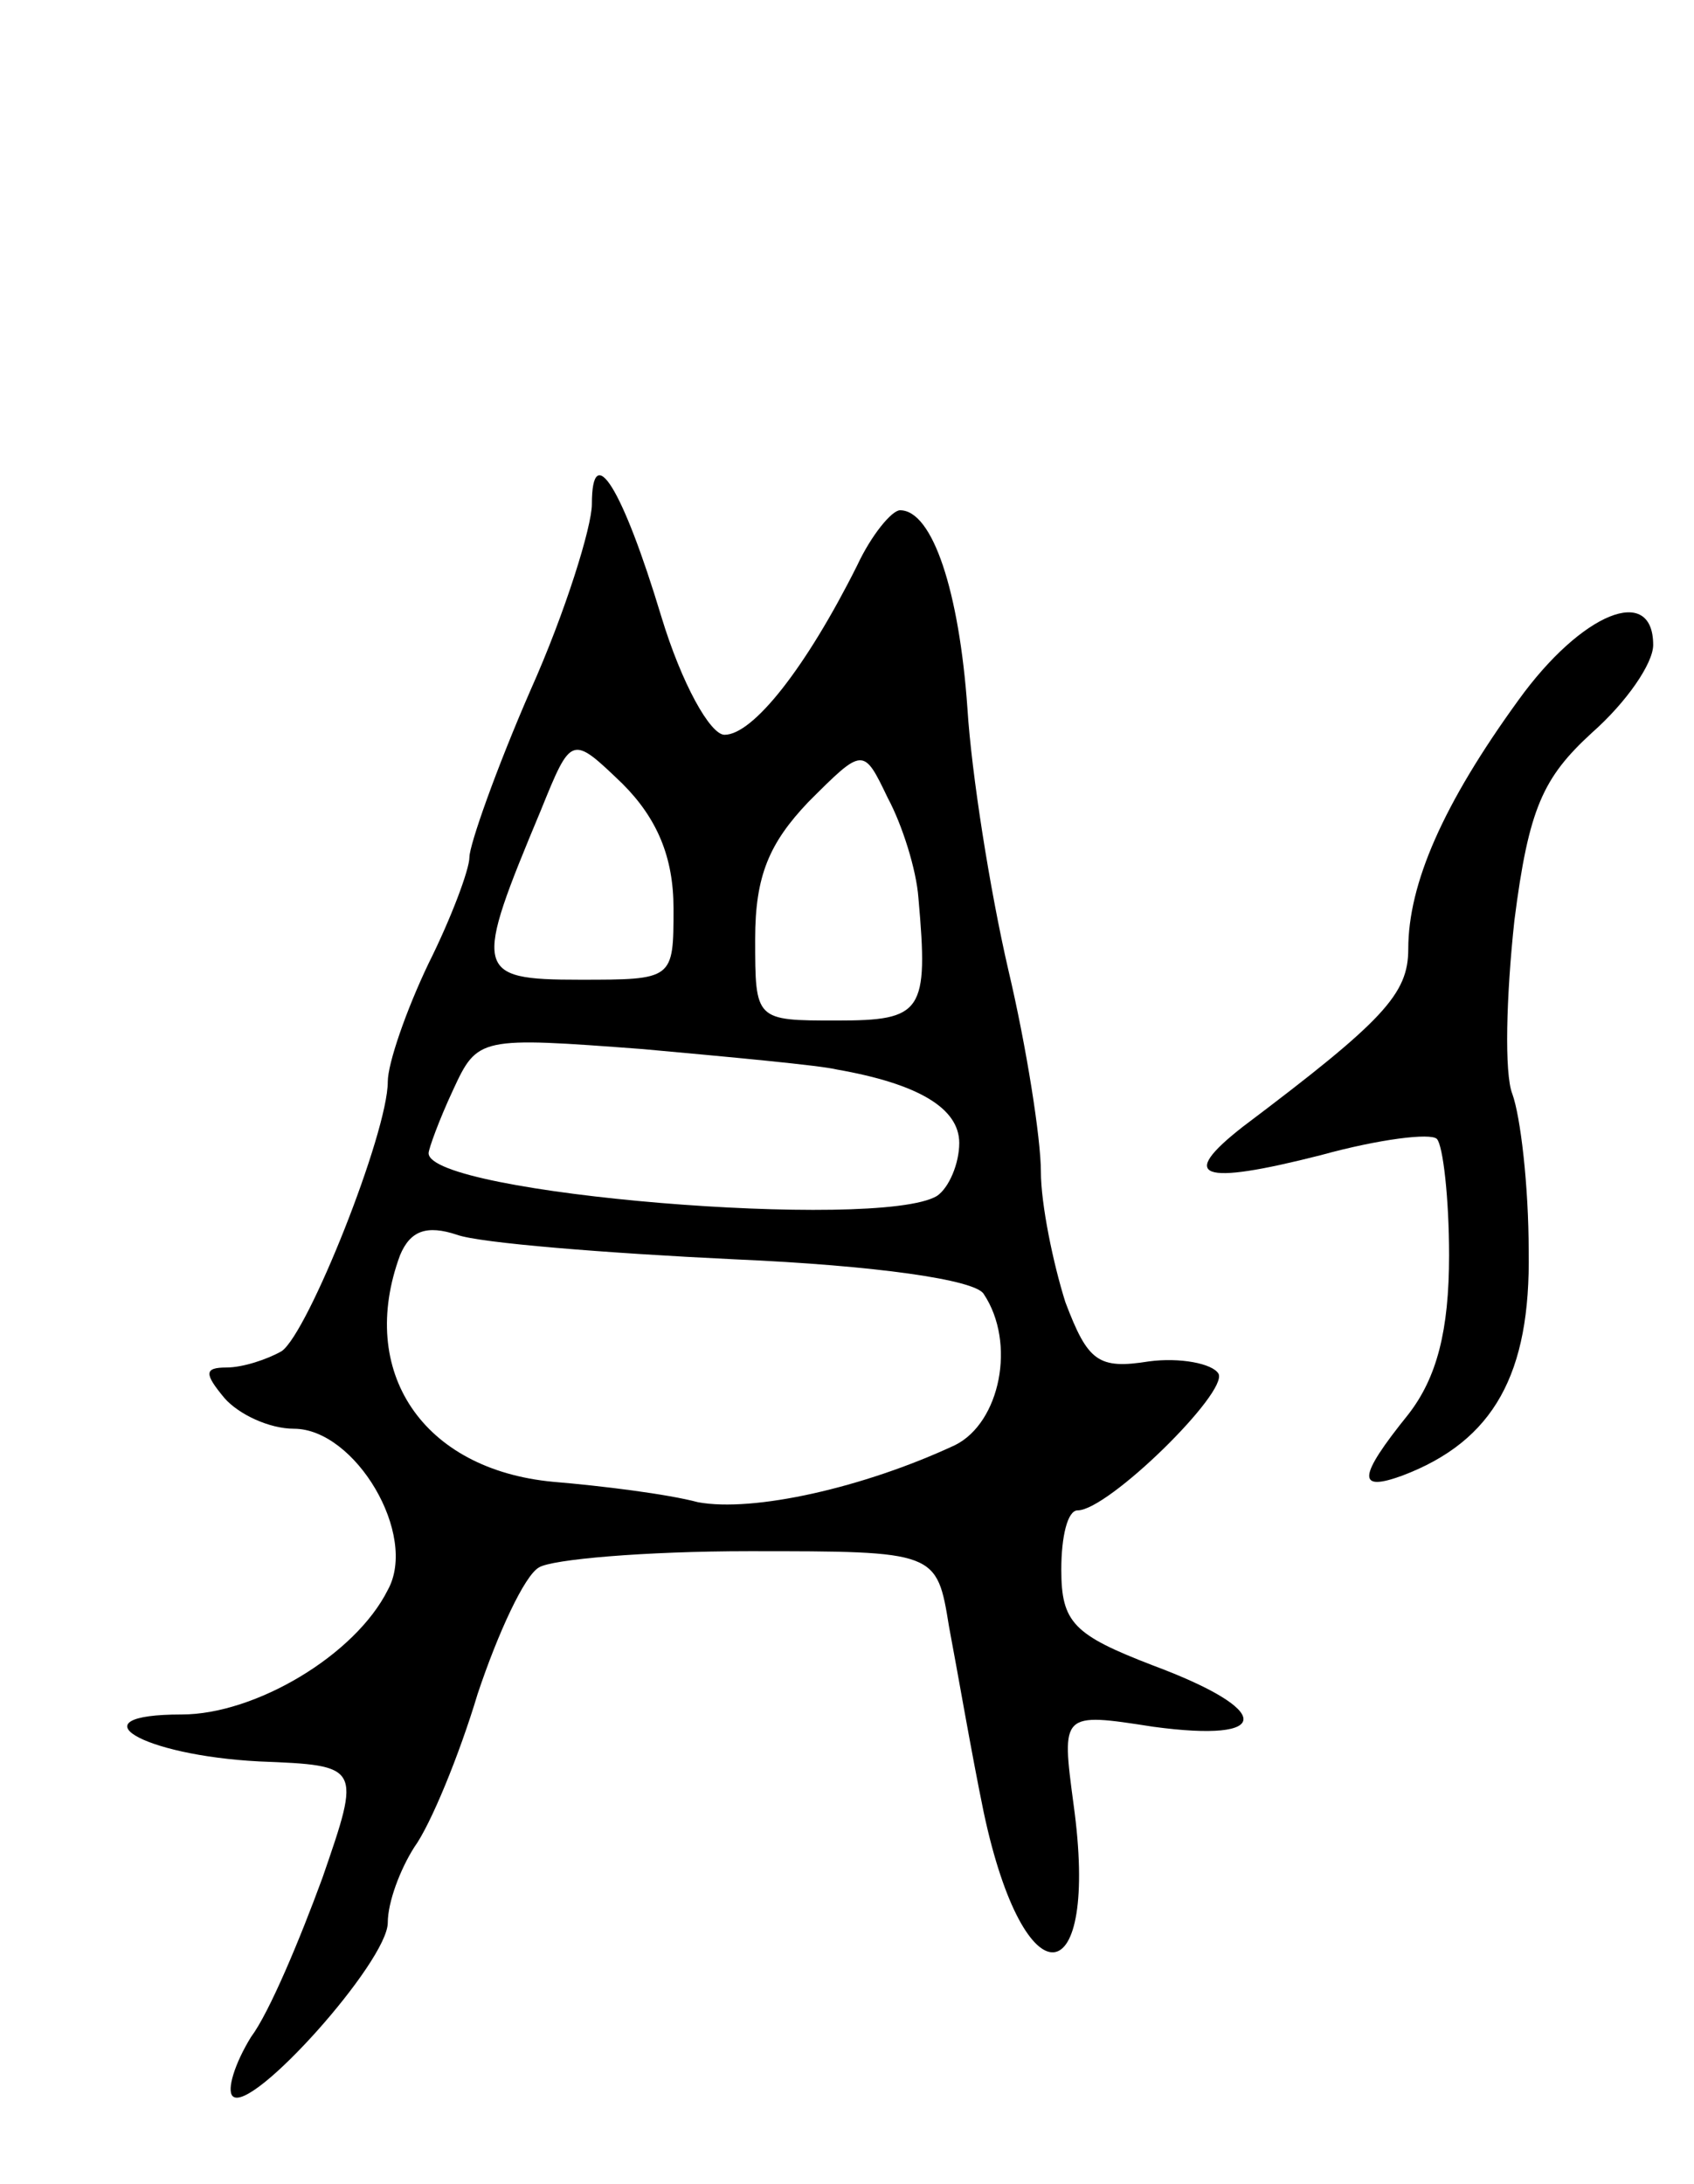
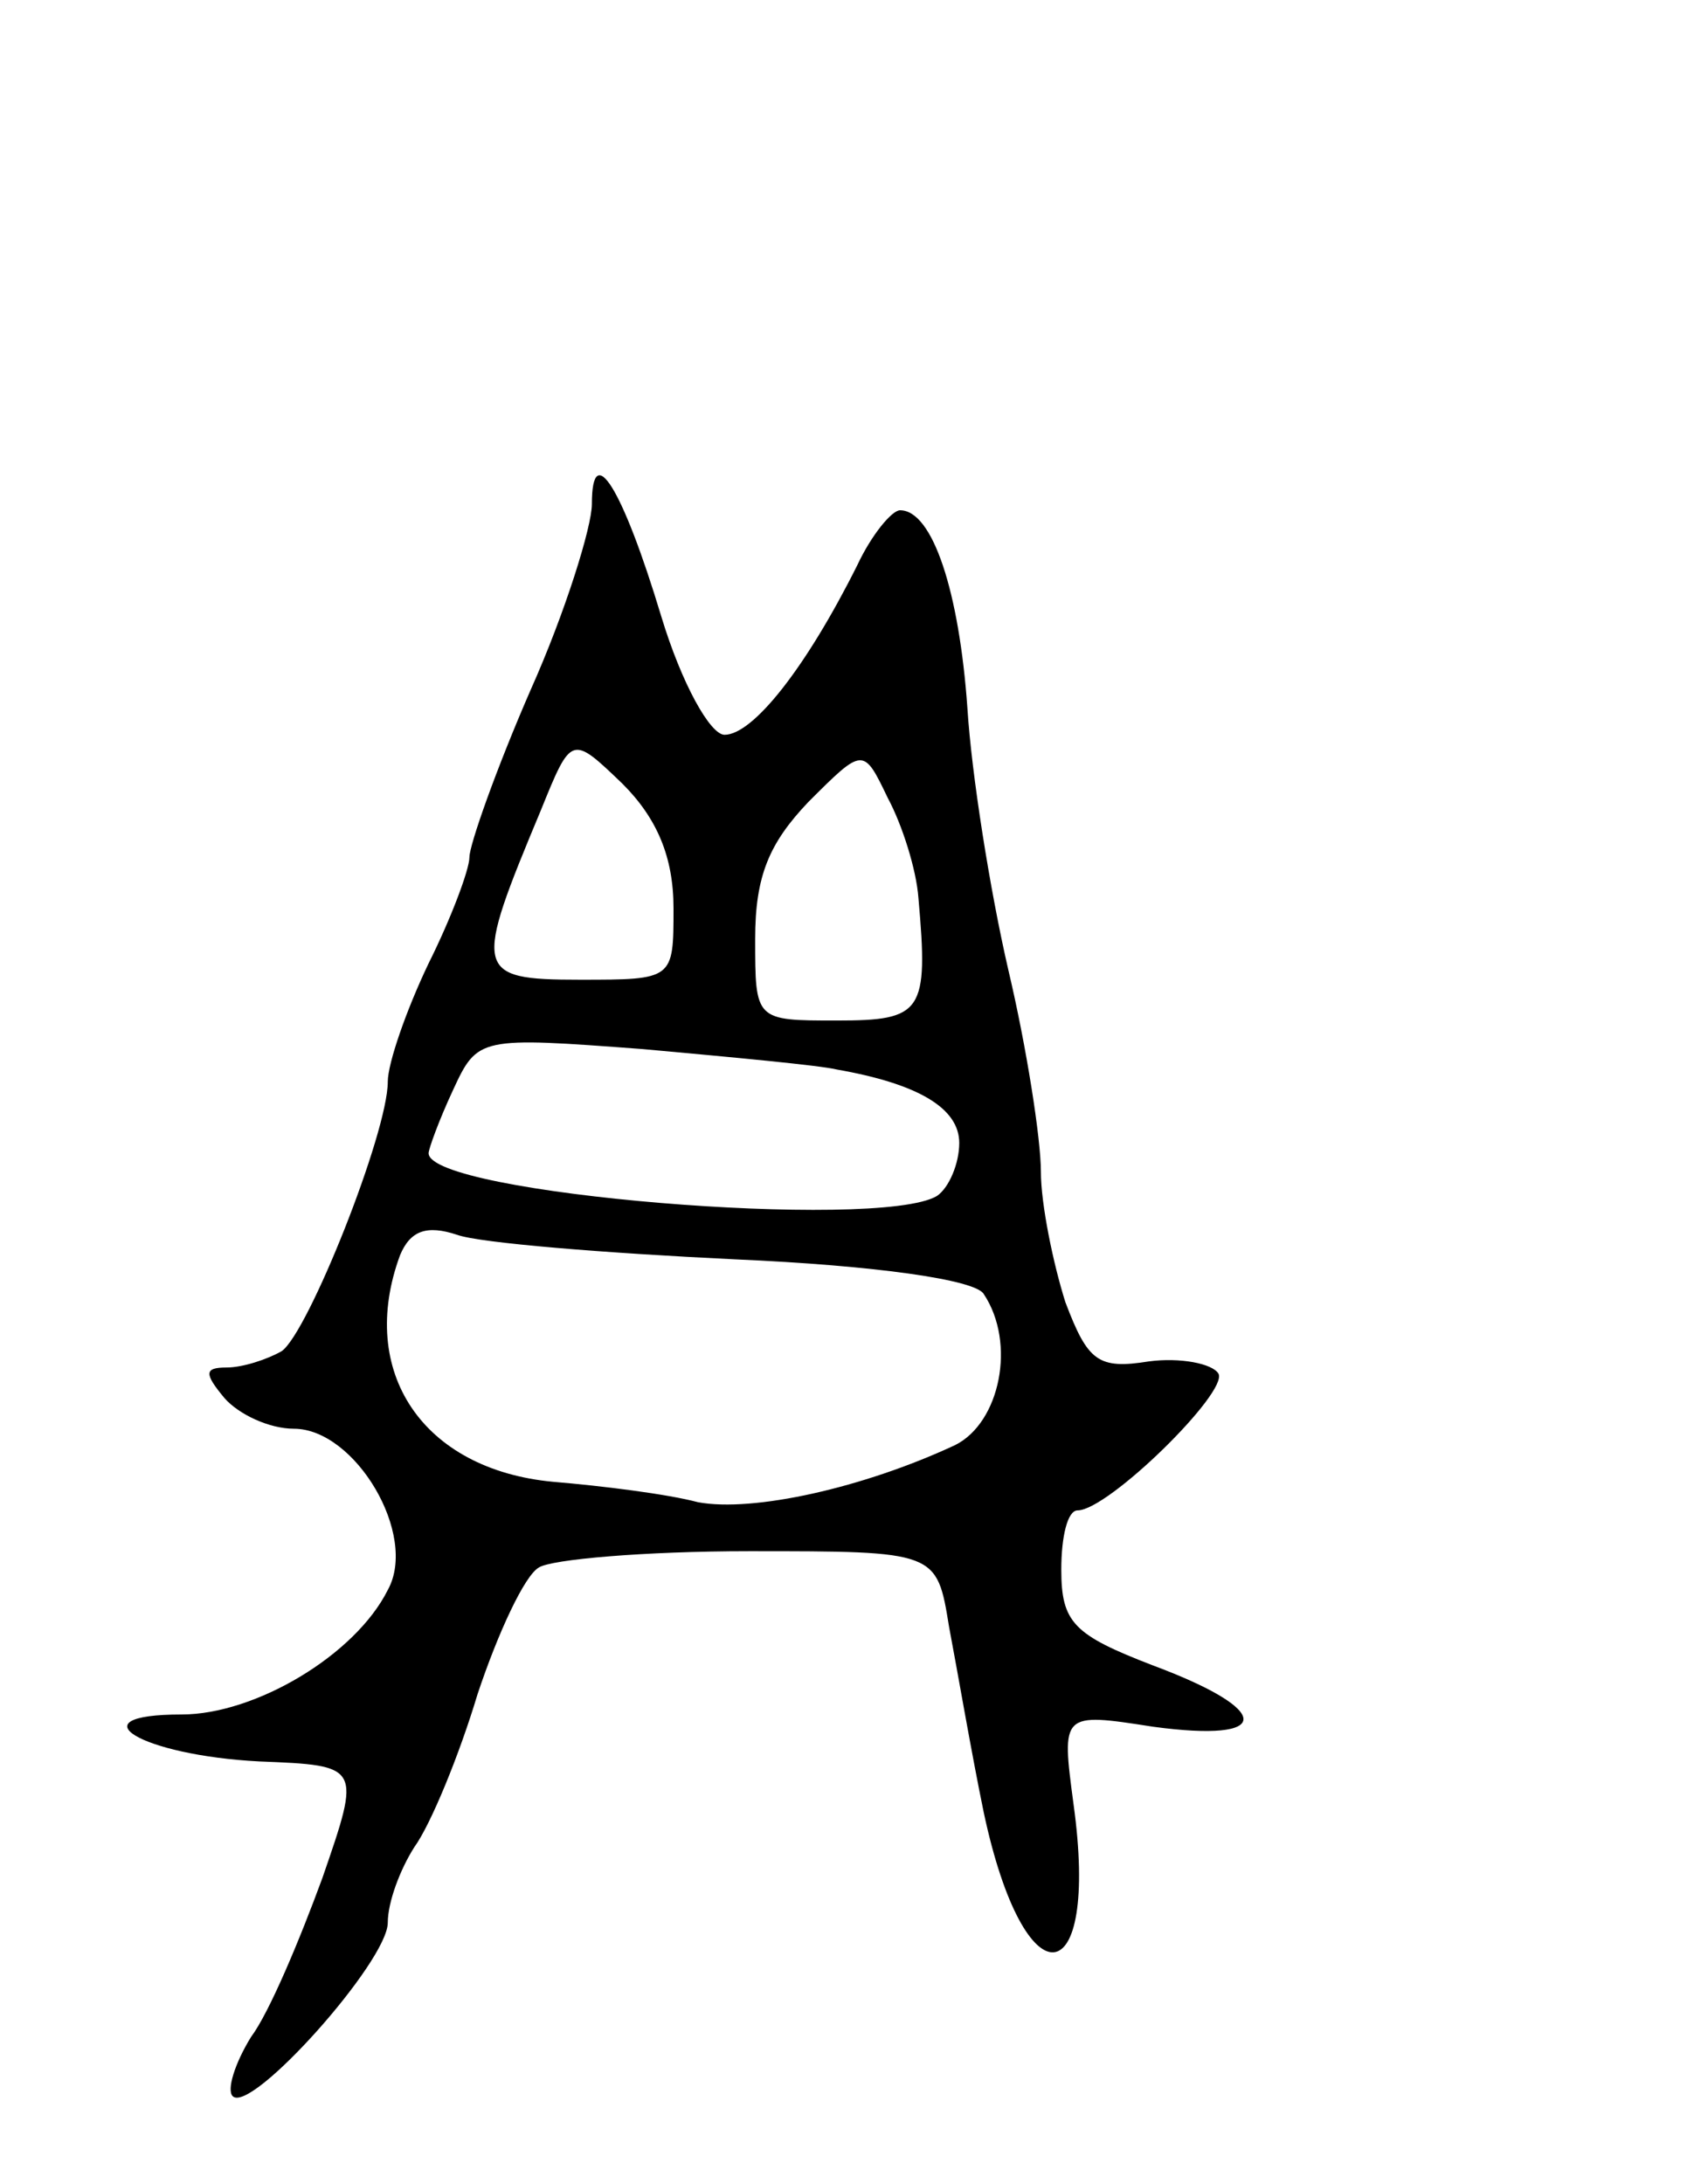
<svg xmlns="http://www.w3.org/2000/svg" version="1.0" width="83" height="107" viewBox="0 0 83 107">
  <g transform="translate(0,107) scale(0.1,-0.1)">
    <path d="M290 823 c0 -11 -13 -53 -30 -91 -17 -39 -30 -76 -30 -82 0 -6 -9 -30 -20 -52 -11 -23 -20 -49 -20 -58 0 -25 -39 -123 -52 -132 -7 -4 -19 -8 -27 -8 -11 0 -11 -3 -1 -15 7 -8 22 -15 34 -15 30 0 61 -52 46 -79 -16 -32 -65 -61 -101 -61 -53 0 -20 -20 38 -23 50 -2 50 -2 31 -57 -11 -30 -26 -66 -35 -78 -8 -13 -12 -26 -9 -29 9 -9 76 66 76 85 0 10 6 26 13 37 8 11 22 45 31 75 10 30 23 58 30 62 6 4 52 8 103 8 92 0 92 0 98 -37 4 -21 11 -62 17 -91 20 -94 57 -90 44 4 -6 45 -6 45 39 38 59 -8 59 8 0 30 -39 15 -45 21 -45 47 0 16 3 29 8 29 15 0 74 58 69 67 -3 5 -19 8 -34 6 -25 -4 -30 0 -41 29 -6 19 -12 48 -12 64 0 16 -7 61 -16 99 -9 39 -18 96 -20 128 -4 57 -17 97 -33 97 -4 0 -14 -12 -21 -27 -25 -50 -51 -83 -65 -83 -7 0 -21 25 -31 58 -19 63 -34 87 -34 55z m40 -198 c0 -35 0 -35 -46 -35 -52 0 -52 4 -19 83 15 37 15 37 40 13 17 -17 25 -36 25 -61z m120 5 c5 -56 2 -60 -40 -60 -40 0 -40 0 -40 40 0 31 7 47 26 67 27 27 27 27 39 2 7 -13 14 -35 15 -49z m-40 -84 c40 -7 60 -19 60 -36 0 -10 -5 -22 -11 -26 -29 -17 -249 1 -249 21 0 2 5 16 12 31 12 26 13 26 93 20 44 -4 87 -8 95 -10z m-50 -93 c69 -3 118 -10 122 -17 16 -24 8 -63 -14 -74 -45 -21 -99 -33 -126 -28 -15 4 -47 8 -71 10 -64 6 -96 54 -75 111 5 12 13 15 28 10 11 -4 73 -9 136 -12z" />
-     <path d="M744 727 c-37 -51 -54 -90 -54 -122 0 -22 -12 -35 -81 -87 -32 -25 -21 -29 38 -14 29 8 54 11 57 8 3 -3 6 -29 6 -57 0 -37 -6 -60 -20 -78 -25 -31 -25 -38 -3 -30 45 17 63 50 62 110 0 32 -4 66 -8 77 -4 10 -3 48 1 85 7 55 14 70 38 92 17 15 30 34 30 43 0 30 -35 16 -66 -27z" />
  </g>
</svg>